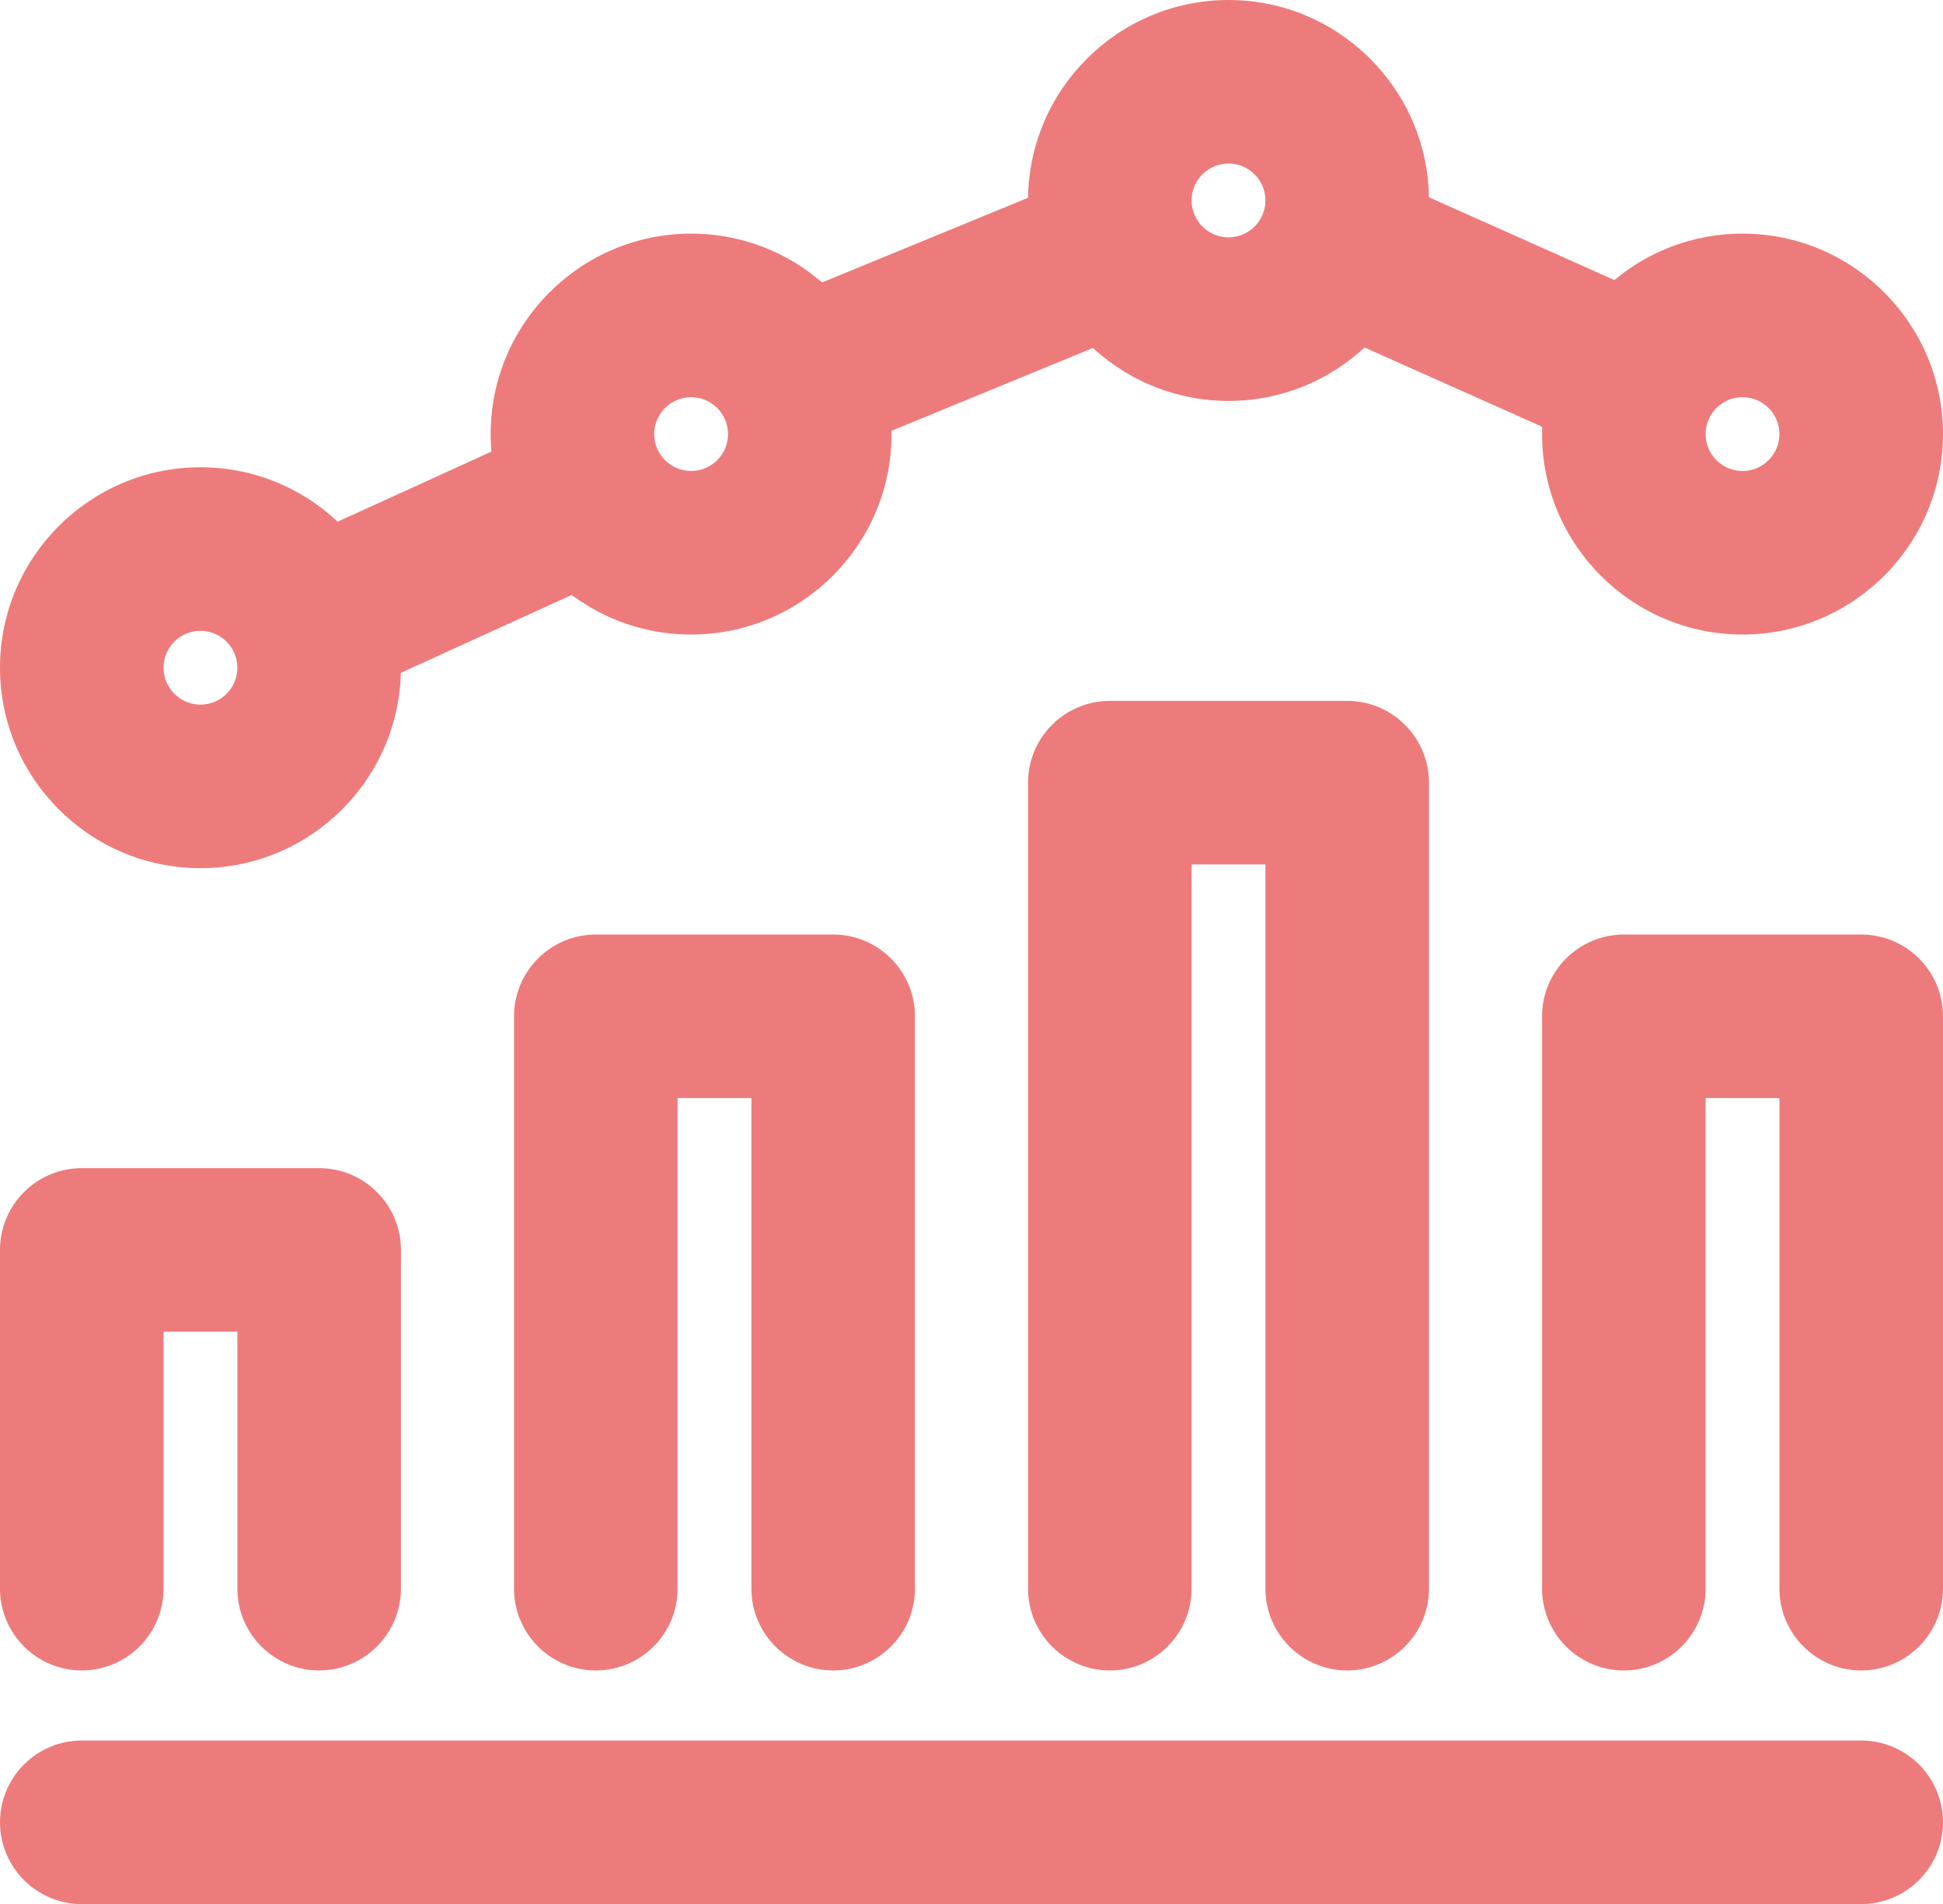
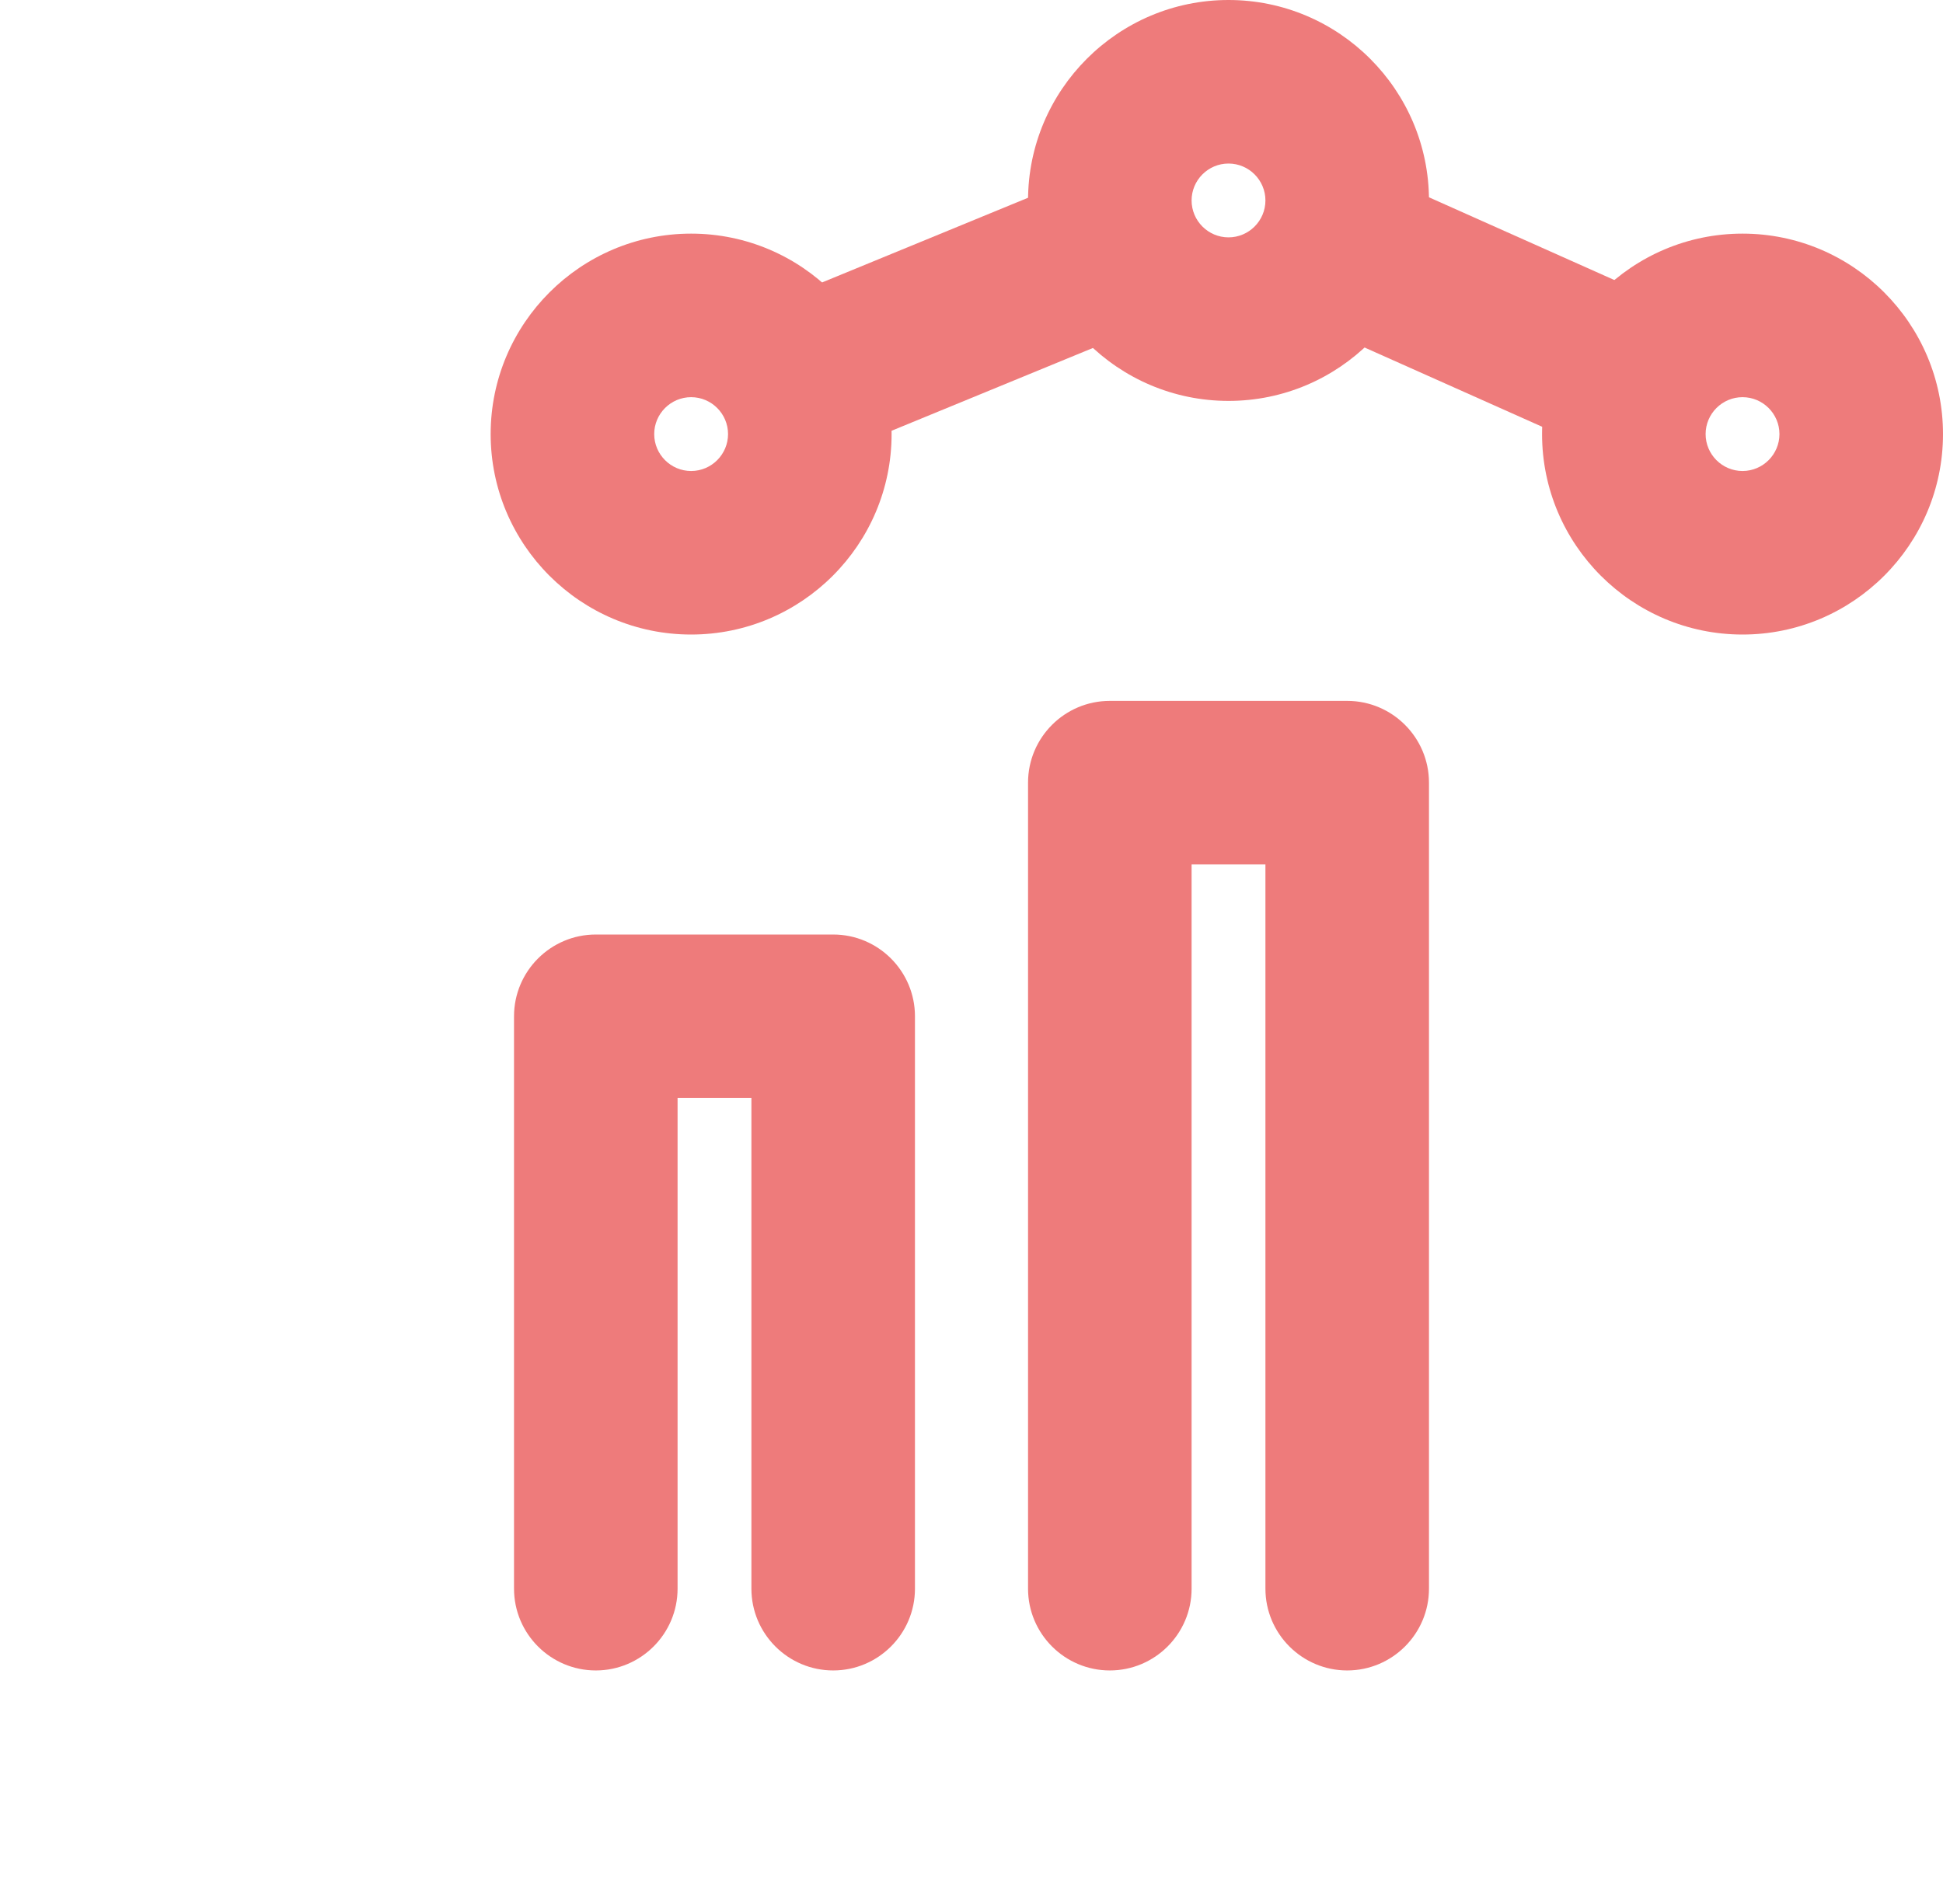
<svg xmlns="http://www.w3.org/2000/svg" id="Layer_2" viewBox="0 0 83.16 81.5">
  <defs>
    <style>.cls-1{fill:#ee7b7b;}</style>
  </defs>
  <g id="Layer_1-2">
-     <path class="cls-1" d="M13.66,71.5c-1.93,0-3.5-1.57-3.5-3.5v-11h-3.16v11c0,1.93-1.57,3.5-3.5,3.5s-3.5-1.57-3.5-3.5v-14.5c0-1.93,1.57-3.5,3.5-3.5H13.66c1.93,0,3.5,1.57,3.5,3.5v14.5c0,1.93-1.57,3.5-3.5,3.5Z" />
    <path class="cls-1" d="M35.66,71.5c-1.93,0-3.5-1.57-3.5-3.5v-21h-3.16v21c0,1.93-1.57,3.5-3.5,3.5s-3.5-1.57-3.5-3.5v-24.5c0-1.93,1.57-3.5,3.5-3.5h10.16c1.93,0,3.5,1.57,3.5,3.5v24.5c0,1.93-1.57,3.5-3.5,3.5Z" />
    <path class="cls-1" d="M57.66,71.5c-1.93,0-3.5-1.57-3.5-3.5v-31h-3.16v31c0,1.93-1.57,3.5-3.5,3.5s-3.5-1.57-3.5-3.5V33.5c0-1.93,1.57-3.5,3.5-3.5h10.16c1.93,0,3.5,1.57,3.5,3.5v34.5c0,1.93-1.57,3.5-3.5,3.5Z" />
-     <path class="cls-1" d="M79.66,71.5c-1.93,0-3.5-1.57-3.5-3.5v-21h-3.16v21c0,1.93-1.57,3.5-3.5,3.5s-3.5-1.57-3.5-3.5v-24.5c0-1.93,1.57-3.5,3.5-3.5h10.16c1.93,0,3.5,1.57,3.5,3.5v24.5c0,1.93-1.57,3.5-3.5,3.5Z" />
-     <path class="cls-1" d="M8.58,37.16c-4.73,0-8.58-3.85-8.58-8.58s3.85-8.58,8.58-8.58,8.58,3.85,8.58,8.58-3.85,8.58-8.58,8.58Zm0-10.16c-.87,0-1.58,.71-1.58,1.58s.71,1.58,1.58,1.58,1.58-.71,1.58-1.58-.71-1.58-1.58-1.58Z" />
    <path class="cls-1" d="M29.58,27.16c-4.73,0-8.58-3.85-8.58-8.58s3.85-8.58,8.58-8.58,8.58,3.85,8.58,8.58-3.85,8.58-8.58,8.58Zm0-10.16c-.87,0-1.58,.71-1.58,1.58s.71,1.58,1.58,1.58,1.58-.71,1.58-1.58-.71-1.58-1.58-1.58Z" />
    <path class="cls-1" d="M52.58,17.16c-4.73,0-8.58-3.85-8.58-8.58S47.85,0,52.58,0s8.58,3.85,8.58,8.58-3.85,8.58-8.58,8.58Zm0-10.16c-.87,0-1.58,.71-1.58,1.58s.71,1.58,1.58,1.58,1.58-.71,1.58-1.58-.71-1.58-1.58-1.58Z" />
    <path class="cls-1" d="M74.58,27.16c-4.73,0-8.58-3.85-8.58-8.58s3.85-8.58,8.58-8.58,8.58,3.85,8.58,8.58-3.85,8.58-8.58,8.58Zm0-10.16c-.87,0-1.58,.71-1.58,1.58s.71,1.58,1.58,1.58,1.58-.71,1.58-1.58-.71-1.58-1.58-1.58Z" />
-     <path class="cls-1" d="M13.58,30.08c-1.31,0-2.56-.74-3.16-2-.83-1.75-.09-3.83,1.66-4.67l9.5-4.33c1.75-.83,3.83-.09,4.67,1.66,.83,1.75,.09,3.83-1.66,4.67l-9.5,4.33c-.49,.23-1,.34-1.5,.34Z" />
    <path class="cls-1" d="M34.93,19.49c-1.35,0-2.64-.79-3.21-2.11-.77-1.77,.04-3.83,1.81-4.61l11.09-4.56c1.77-.77,3.83,.04,4.61,1.81,.77,1.77-.04,3.83-1.81,4.61l-11.09,4.56c-.45,.2-.93,.29-1.39,.29Z" />
    <path class="cls-1" d="M69.5,19.49c-.48,0-.98-.1-1.45-.31l-10.71-4.78c-1.76-.8-2.54-2.88-1.74-4.63,.8-1.76,2.88-2.54,4.63-1.74l10.71,4.78c1.76,.8,2.54,2.88,1.74,4.63-.59,1.29-1.86,2.05-3.19,2.05Z" />
-     <path class="cls-1" d="M79.66,81.5H3.5c-1.93,0-3.5-1.57-3.5-3.5s1.57-3.5,3.5-3.5H79.66c1.93,0,3.5,1.57,3.5,3.5s-1.57,3.5-3.5,3.5Z" />
  </g>
</svg>